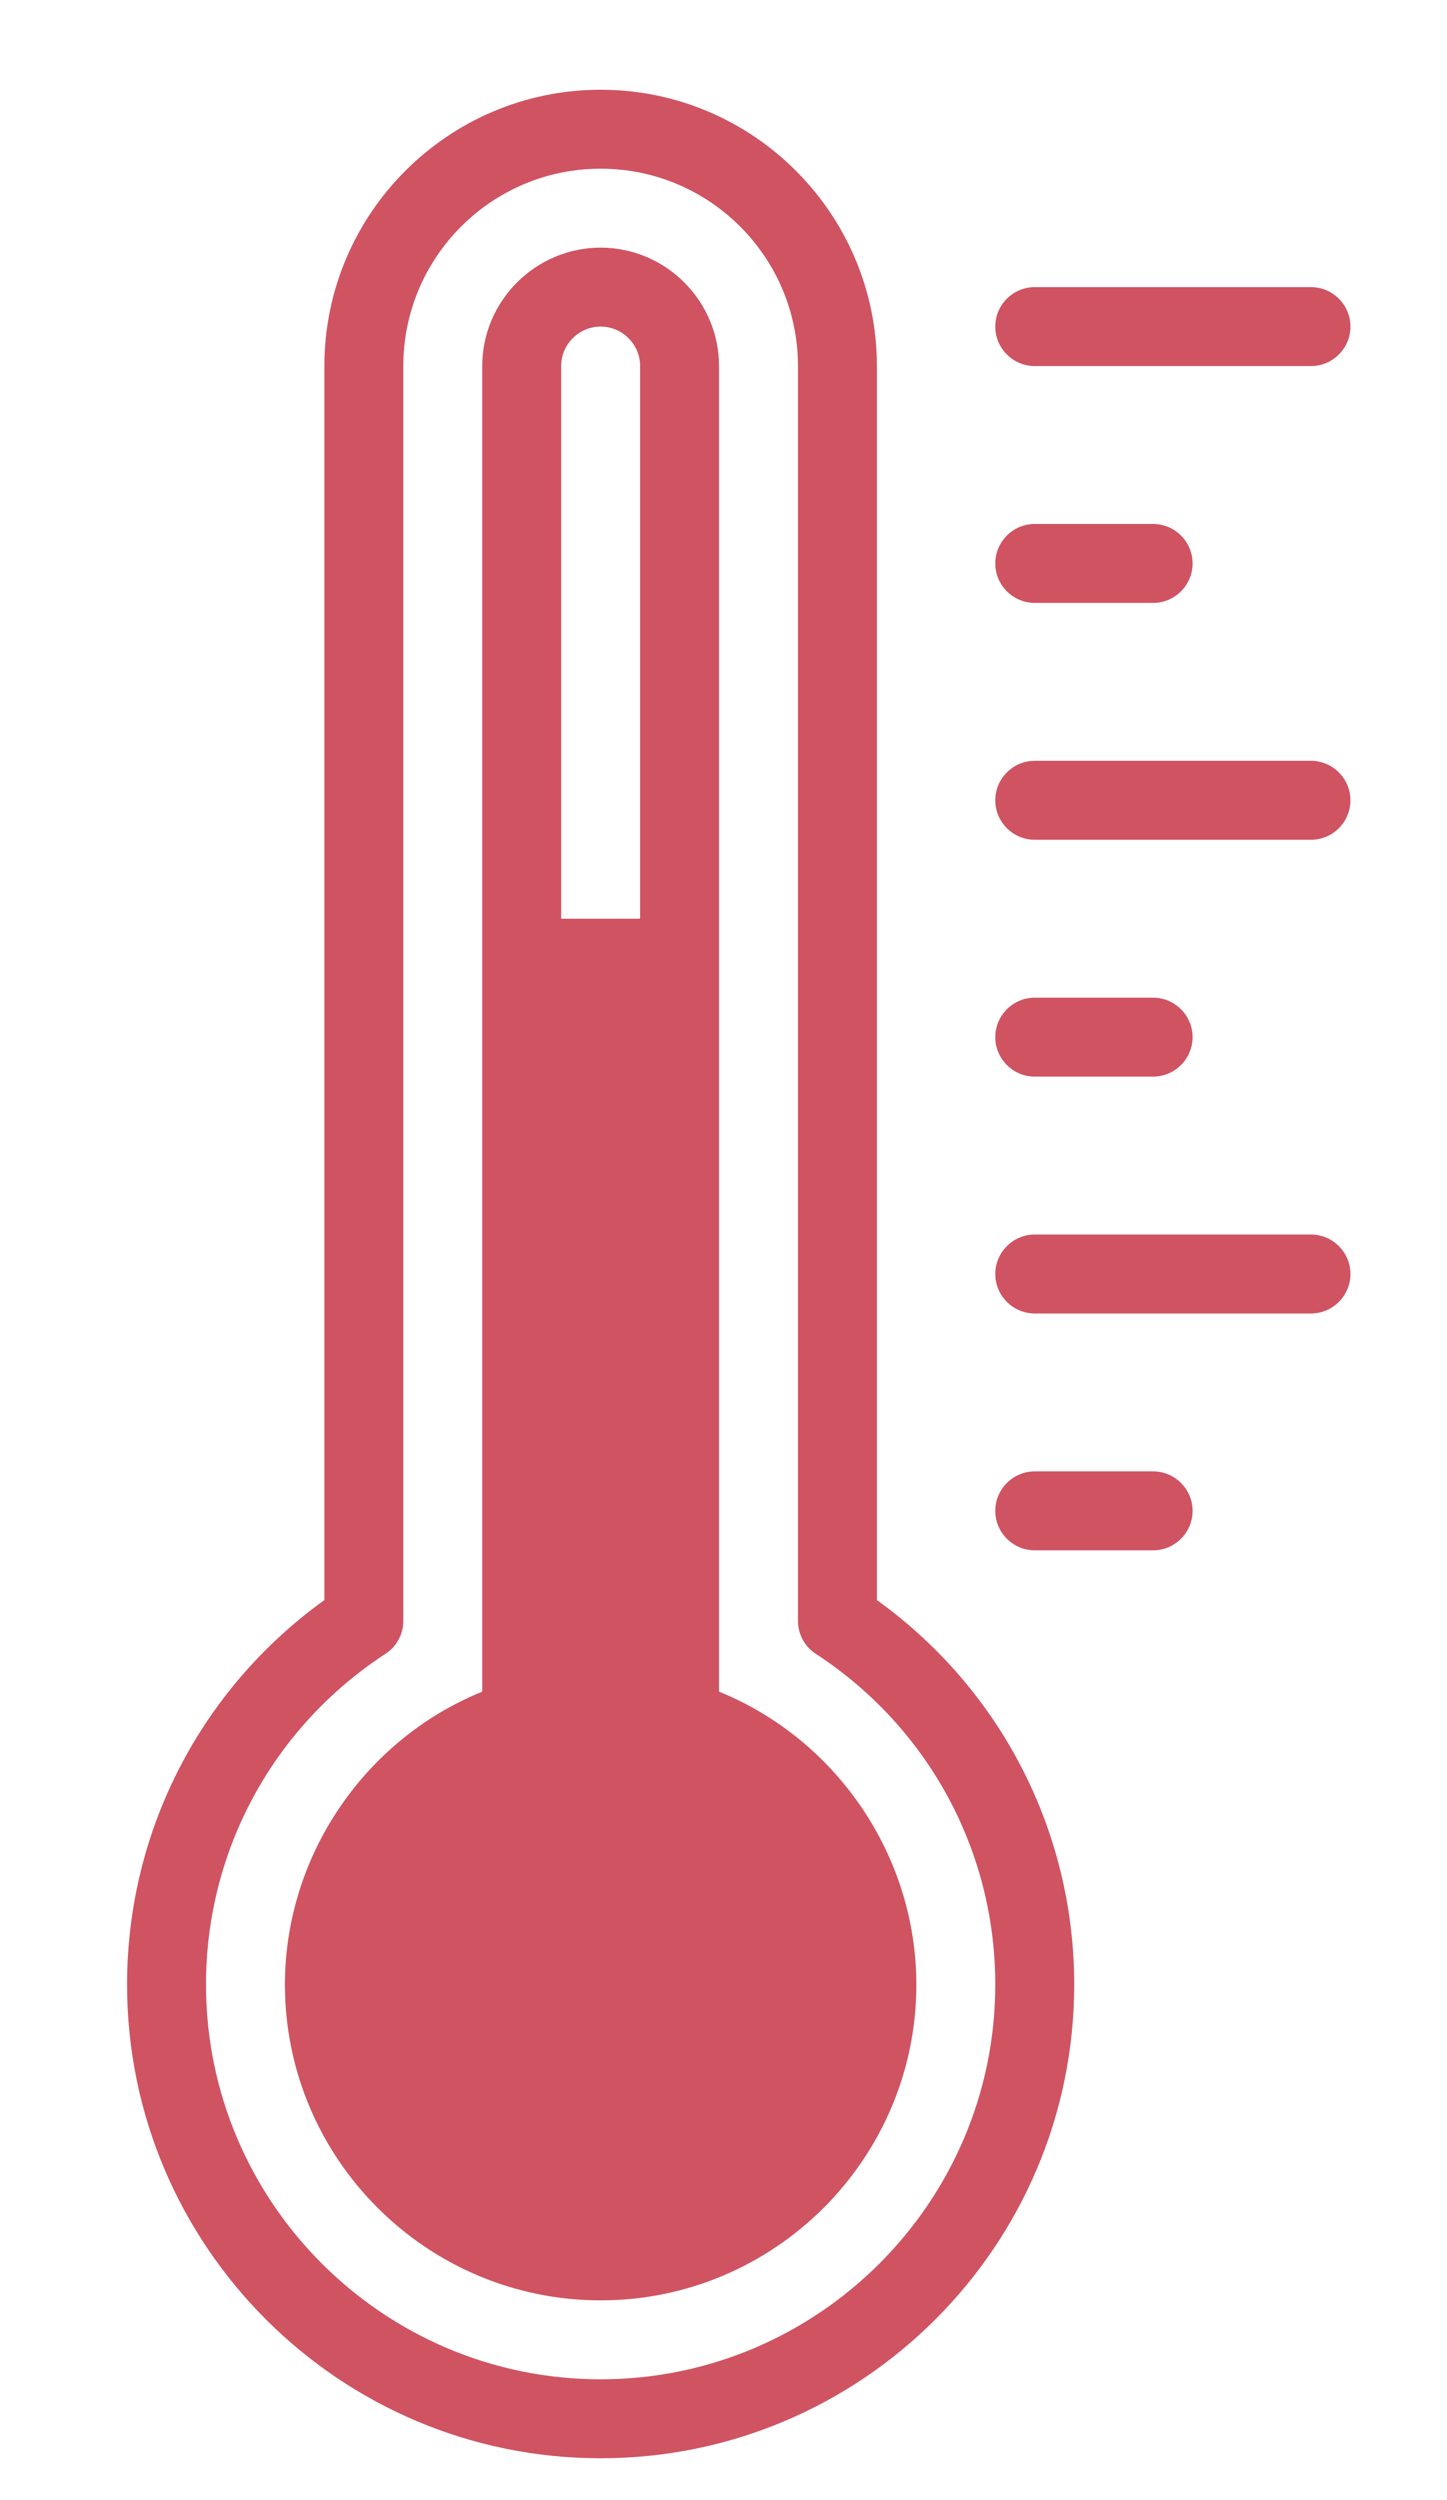
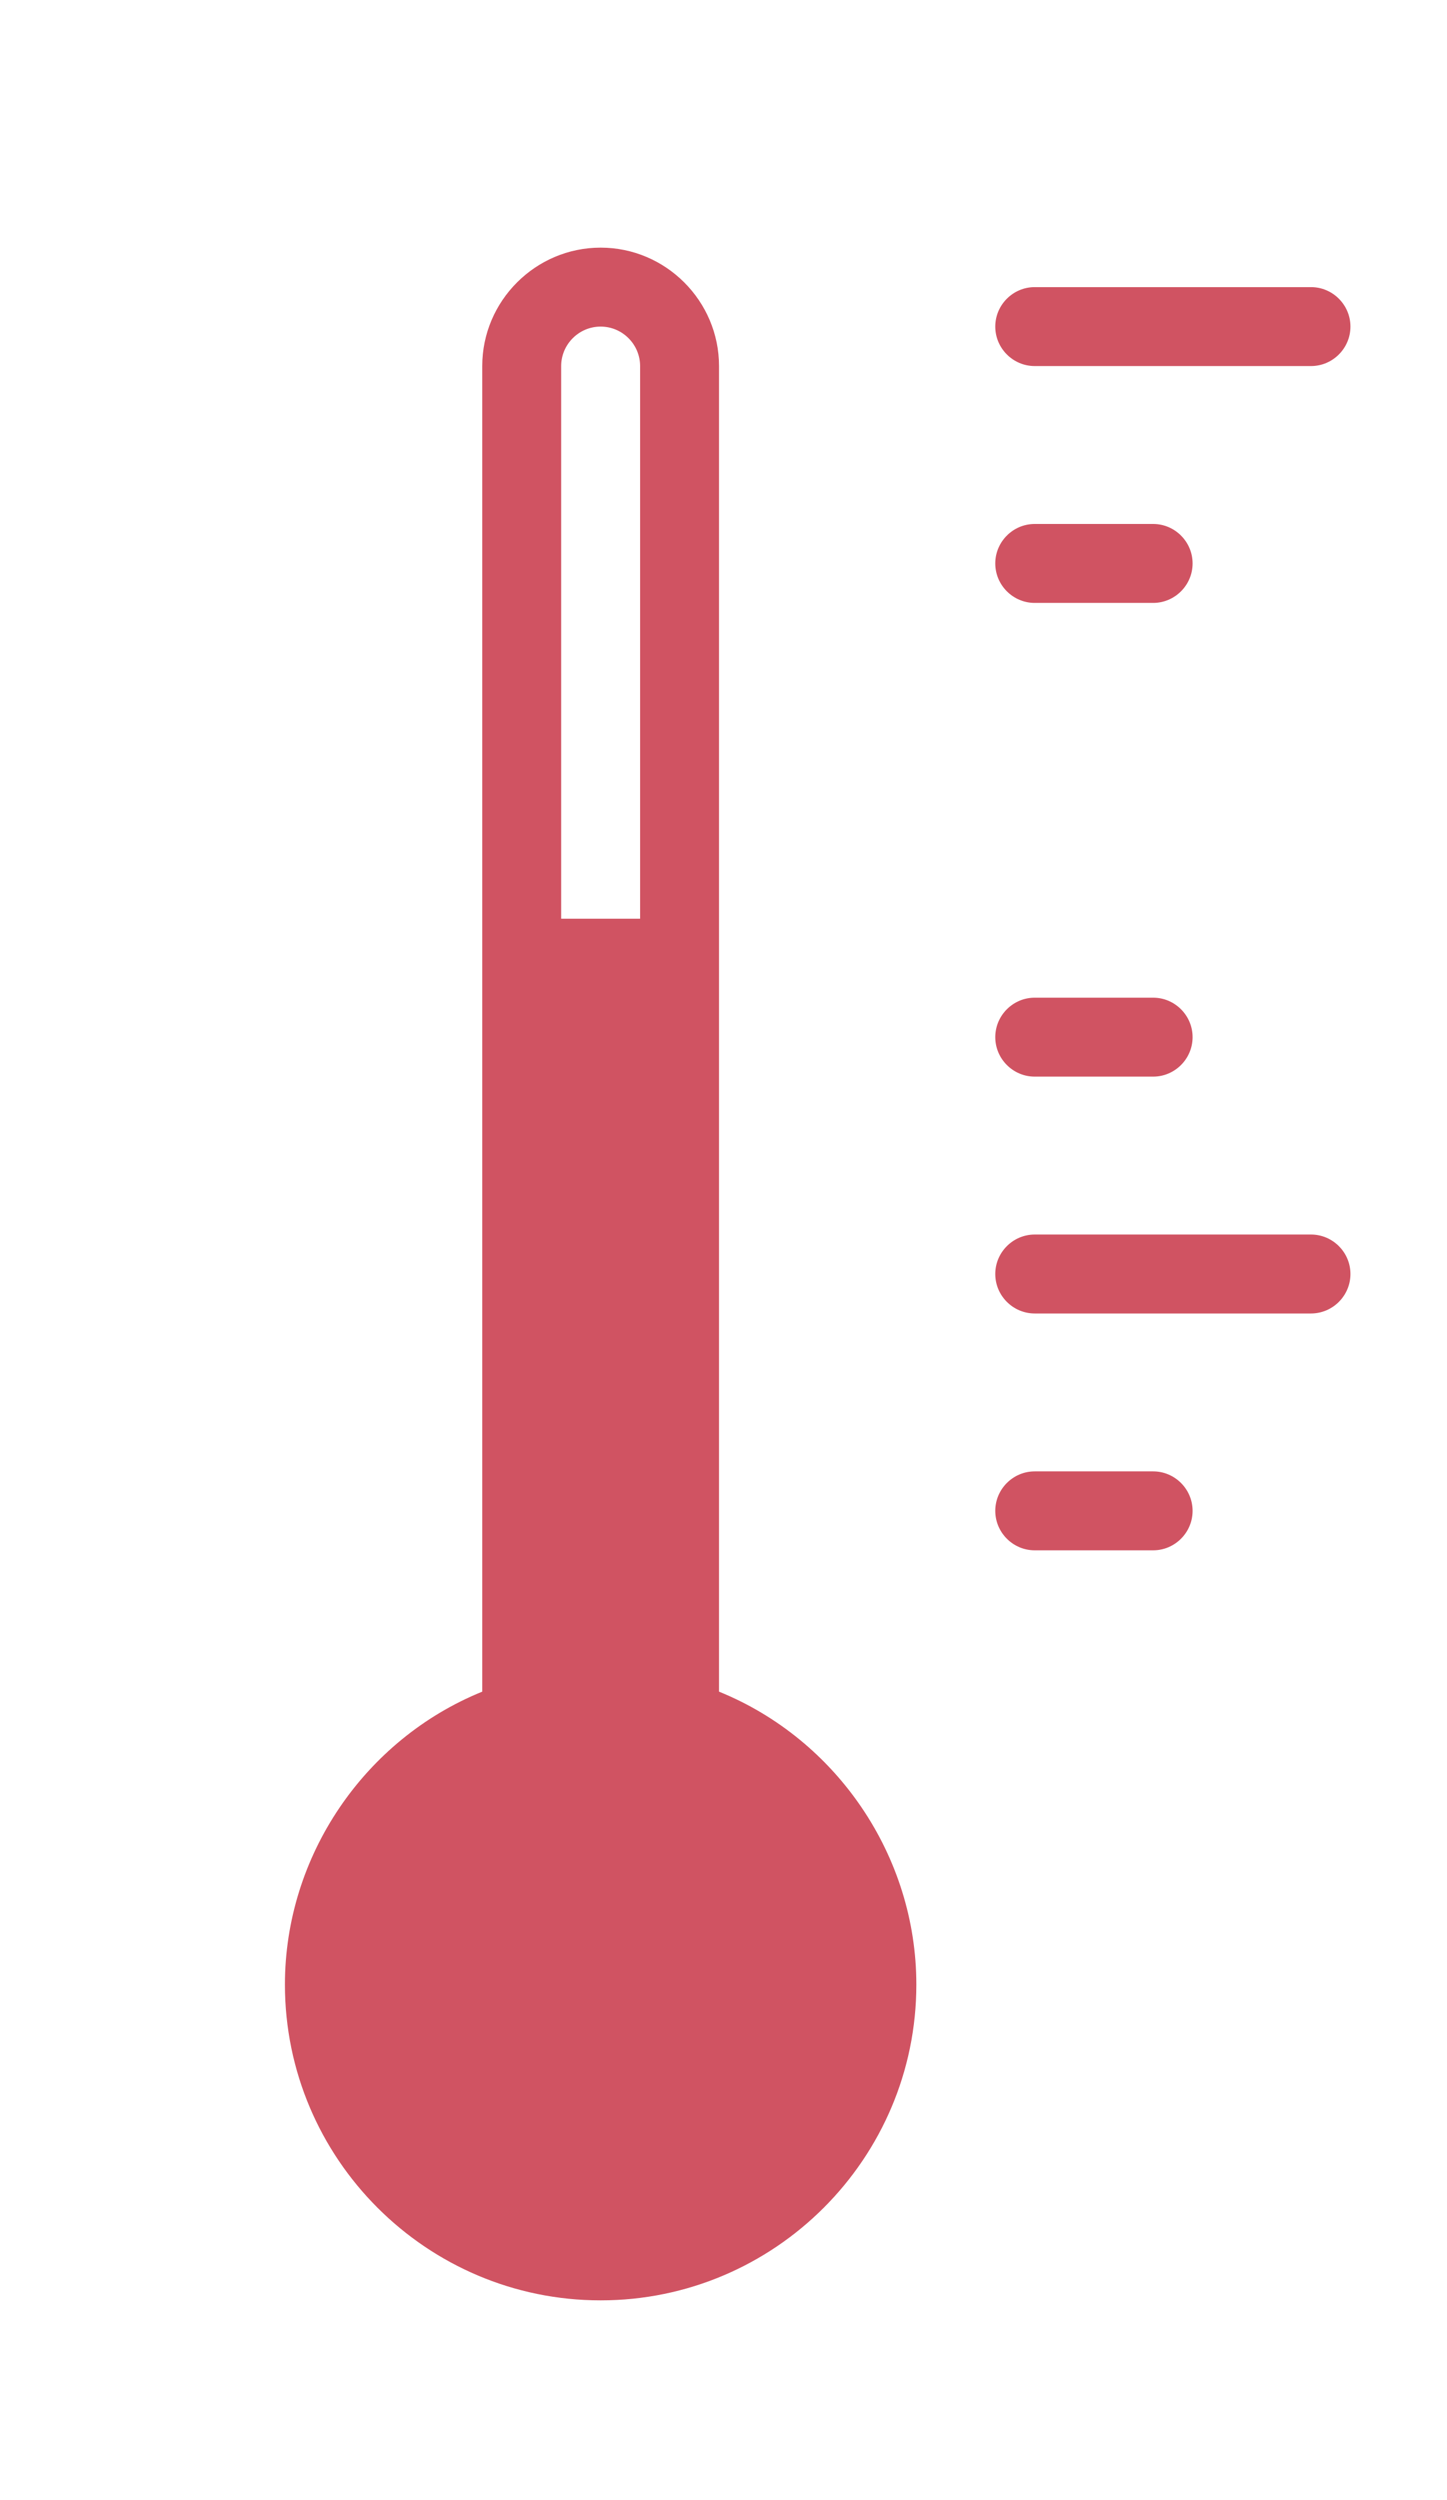
<svg xmlns="http://www.w3.org/2000/svg" fill="none" height="19" viewBox="0 0 11 19" width="11">
  <g fill="#d05362">
    <path d="m5.466 12.856v-10.074c0-.495-.405-.9-.9-.9s-.9.405-.9.9v10.074c-.894.363-1.5 1.248-1.5 2.226 0 1.323 1.077 2.4 2.4 2.4s2.4-1.077 2.4-2.4c0-.978-.606-1.863-1.5-2.226zm-.6-5.874h-.6v-4.2c0-.165.135-.3.3-.3s.3.135.3.3z" />
-     <path d="m6.666 12.16v-9.378c0-1.158-.942-2.1-2.1-2.1-1.158 0-2.1.942-2.1 2.1v9.378c-.942.678-1.5 1.758-1.5 2.922 0 1.986 1.614 3.6 3.6 3.6s3.6-1.614 3.6-3.6c0-1.164-.558-2.244-1.5-2.922zm-2.1 5.922c-1.653 0-3-1.347-3-3 0-1.017.51-1.956 1.365-2.514.084-.054.135-.15.135-.249v-9.537c0-.828.672-1.5 1.5-1.5s1.5.672 1.5 1.5v9.537c0 .099.051.195.135.249.855.558 1.365 1.497 1.365 2.514 0 1.653-1.347 3-3 3z" />
    <path d="m7.866 2.782h2.1c.165 0 .3-.135.3-.3s-.135-.3-.3-.3h-2.1c-.165 0-.3.135-.3.3s.135.3.3.3z" />
    <path d="m7.866 4.582h.9c.165 0 .3-.135.3-.3s-.135-.3-.3-.3h-.9c-.165 0-.3.135-.3.3s.135.3.3.3z" />
-     <path d="m9.966 5.782h-2.1c-.165 0-.3.135-.3.3s.135.3.3.3h2.1c.165 0 .3-.135.3-.3s-.135-.3-.3-.3z" />
    <path d="m7.866 8.182h.9c.165 0 .3-.135.3-.3 0-.165-.135-.3-.3-.3h-.9c-.165 0-.3.135-.3.3 0 .165.135.3.3.3z" />
    <path d="m9.966 9.382h-2.1c-.165 0-.3.135-.3.3s.135.3.3.3h2.1c.165 0 .3-.135.3-.3s-.135-.3-.3-.3z" />
    <path d="m8.766 11.182h-.9c-.165 0-.3.135-.3.3s.135.3.3.3h.9c.165 0 .3-.135.3-.3s-.135-.3-.3-.3z" />
  </g>
</svg>